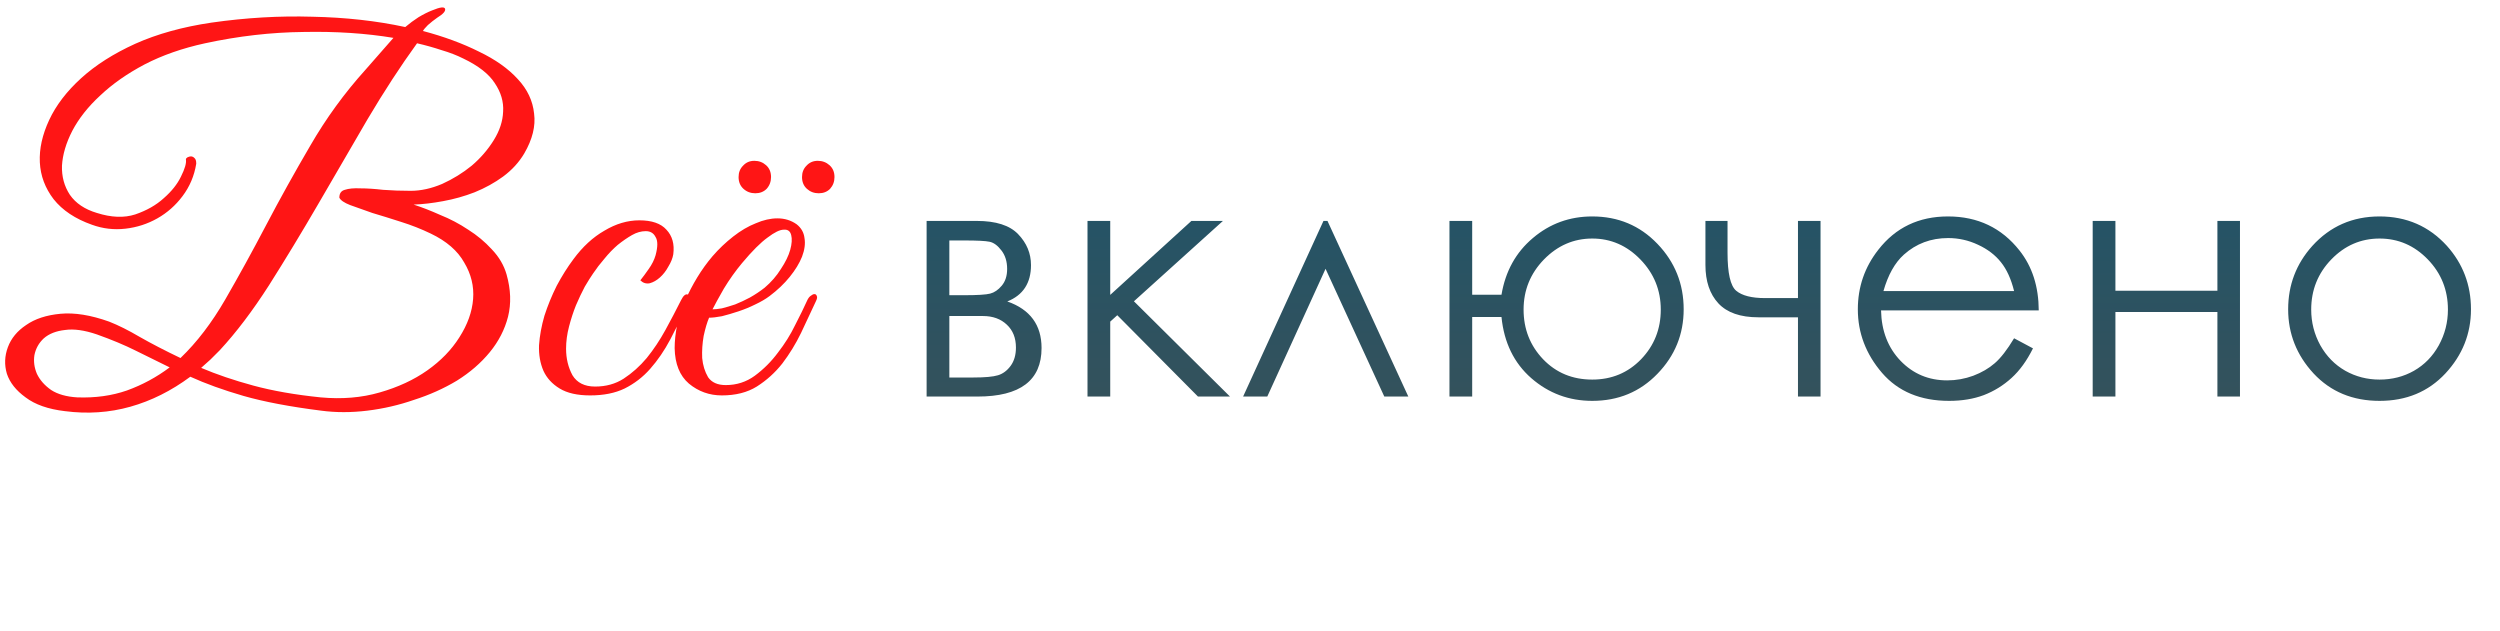
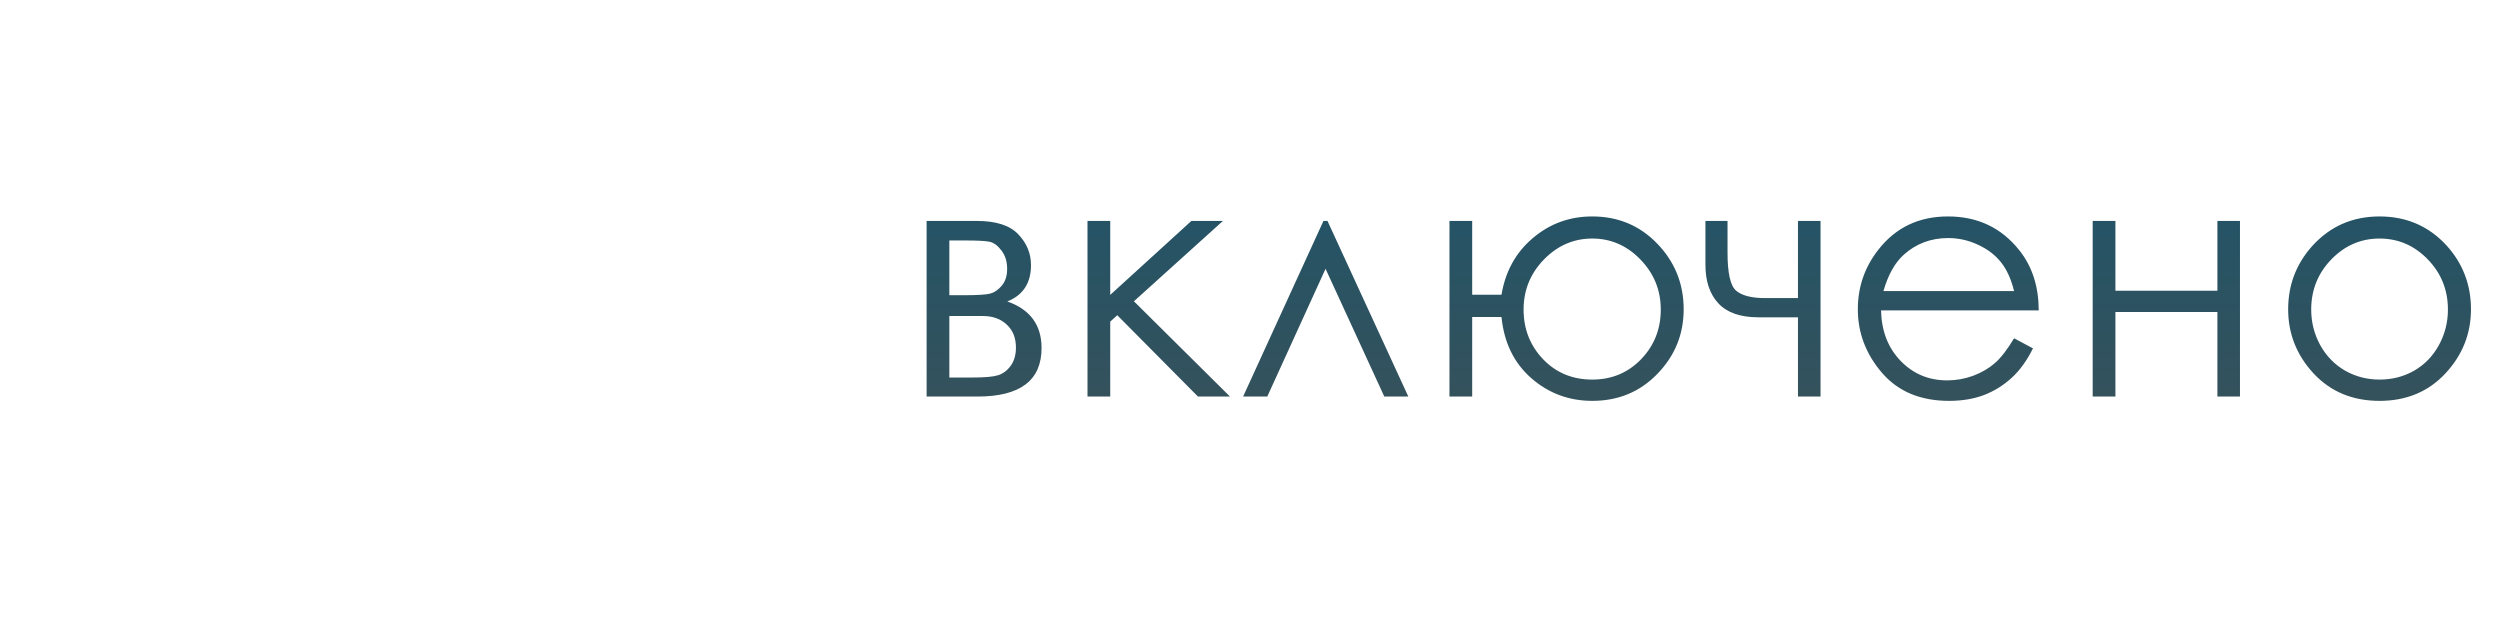
<svg xmlns="http://www.w3.org/2000/svg" width="305" height="77" viewBox="0 0 305 77" fill="none">
  <path d="M119.258 48.379H113.047V26.953H119.16C121.504 26.953 123.19 27.494 124.219 28.574C125.26 29.655 125.781 30.912 125.781 32.344C125.781 34.531 124.818 36.009 122.891 36.777C125.677 37.754 127.07 39.648 127.07 42.461C127.07 46.406 124.466 48.379 119.258 48.379ZM115.82 29.336V36.016H117.617C119.245 36.016 120.306 35.95 120.801 35.82C121.309 35.69 121.777 35.371 122.207 34.863C122.65 34.342 122.871 33.659 122.871 32.812C122.871 31.901 122.637 31.146 122.168 30.547C121.712 29.948 121.23 29.596 120.723 29.492C120.228 29.388 119.193 29.336 117.617 29.336H115.82ZM115.82 38.555V46.055H118.77C120.163 46.055 121.159 45.964 121.758 45.781C122.357 45.599 122.871 45.215 123.301 44.629C123.73 44.043 123.945 43.301 123.945 42.402C123.945 41.23 123.574 40.3 122.832 39.609C122.09 38.906 121.12 38.555 119.922 38.555H115.82ZM132.675 26.953H135.448V35.977L145.351 26.953H149.198L138.339 36.758L150.058 48.379H146.152L136.308 38.457L135.448 39.238V48.379H132.675V26.953ZM171.815 48.379H168.885L161.717 32.793L154.608 48.379H151.659L161.463 26.953H161.952L171.815 48.379ZM179.607 48.379H176.834V26.953H179.607V35.957H183.181C183.663 33.092 184.939 30.788 187.009 29.043C189.08 27.285 191.495 26.406 194.255 26.406C197.42 26.406 200.069 27.52 202.205 29.746C204.34 31.973 205.408 34.635 205.408 37.734C205.408 40.781 204.34 43.405 202.205 45.605C200.082 47.806 197.433 48.906 194.255 48.906C191.417 48.906 188.936 47.982 186.814 46.133C184.705 44.284 183.494 41.797 183.181 38.672H179.607V48.379ZM202.615 37.773C202.615 35.404 201.788 33.366 200.134 31.66C198.481 29.954 196.521 29.102 194.255 29.102C191.99 29.102 190.024 29.954 188.357 31.66C186.703 33.366 185.877 35.404 185.877 37.773C185.877 40.143 186.671 42.161 188.259 43.828C189.848 45.482 191.847 46.309 194.255 46.309C196.625 46.309 198.611 45.482 200.213 43.828C201.814 42.161 202.615 40.143 202.615 37.773ZM219.352 38.711H214.528C212.328 38.711 210.7 38.145 209.645 37.012C208.591 35.879 208.063 34.316 208.063 32.324V26.953H210.759V30.84C210.759 33.327 211.11 34.87 211.813 35.469C212.529 36.068 213.701 36.367 215.329 36.367H219.352V26.953H222.106V48.379H219.352V38.711ZM245.719 41.27L248.023 42.5C247.281 43.997 246.409 45.202 245.406 46.113C244.404 47.025 243.277 47.721 242.027 48.203C240.777 48.672 239.365 48.906 237.789 48.906C234.299 48.906 231.572 47.767 229.605 45.488C227.639 43.197 226.656 40.612 226.656 37.734C226.656 35.013 227.49 32.591 229.156 30.469C231.266 27.76 234.098 26.406 237.652 26.406C241.285 26.406 244.195 27.793 246.383 30.566C247.932 32.52 248.714 34.954 248.727 37.871H229.488C229.54 40.371 230.335 42.422 231.871 44.023C233.408 45.612 235.302 46.406 237.555 46.406C238.648 46.406 239.71 46.217 240.738 45.84C241.767 45.449 242.639 44.941 243.355 44.316C244.085 43.691 244.872 42.676 245.719 41.27ZM245.719 35.508C245.354 34.036 244.82 32.865 244.117 31.992C243.414 31.107 242.483 30.397 241.324 29.863C240.165 29.316 238.948 29.043 237.672 29.043C235.576 29.043 233.772 29.72 232.262 31.074C231.168 32.064 230.341 33.542 229.781 35.508H245.719ZM270.523 38.066H258.081V48.379H255.308V26.953H258.081V35.469H270.523V26.953H273.277V48.379H270.523V38.066ZM290.307 26.406C293.601 26.406 296.336 27.598 298.51 29.98C300.476 32.168 301.459 34.753 301.459 37.734C301.459 40.716 300.418 43.327 298.334 45.566C296.251 47.793 293.575 48.906 290.307 48.906C287.026 48.906 284.343 47.793 282.26 45.566C280.19 43.327 279.155 40.716 279.155 37.734C279.155 34.766 280.138 32.188 282.104 30C284.278 27.604 287.013 26.406 290.307 26.406ZM290.307 29.102C288.028 29.102 286.069 29.948 284.428 31.641C282.788 33.333 281.967 35.378 281.967 37.773C281.967 39.323 282.338 40.775 283.08 42.129C283.836 43.47 284.851 44.505 286.127 45.234C287.403 45.95 288.797 46.309 290.307 46.309C291.843 46.309 293.243 45.95 294.506 45.234C295.782 44.505 296.791 43.47 297.534 42.129C298.276 40.775 298.647 39.323 298.647 37.773C298.647 35.378 297.827 33.333 296.186 31.641C294.545 29.948 292.586 29.102 290.307 29.102Z" fill="url(#paint0_linear_66_138)" />
-   <path d="M63.96 18.72C63.32 19.8 62.46 20.74 61.38 21.54C60.34 22.3 59.18 22.94 57.9 23.46C56.66 23.94 55.38 24.3 54.06 24.54C52.78 24.78 51.58 24.92 50.46 24.96C51.46 25.28 52.54 25.7 53.7 26.22C54.9 26.7 56.04 27.3 57.12 28.02C58.2 28.7 59.16 29.5 60 30.42C60.88 31.34 61.48 32.36 61.8 33.48C62.32 35.32 62.38 37.04 61.98 38.64C61.58 40.2 60.84 41.64 59.76 42.96C58.68 44.28 57.34 45.44 55.74 46.44C54.14 47.4 52.4 48.18 50.52 48.78C48.68 49.42 46.78 49.86 44.82 50.1C42.86 50.34 40.98 50.34 39.18 50.1C35.38 49.62 32.22 49.02 29.7 48.3C27.22 47.58 25.06 46.8 23.22 45.96C20.9 47.68 18.46 48.9 15.9 49.62C13.34 50.34 10.68 50.52 7.92 50.16C5.88 49.92 4.28 49.36 3.12 48.48C1.96 47.64 1.2 46.68 0.84 45.6C0.52 44.52 0.56 43.44 0.96 42.36C1.36 41.28 2.1 40.38 3.18 39.66C4.26 38.9 5.66 38.44 7.38 38.28C9.1 38.12 11.08 38.44 13.32 39.24C14.44 39.68 15.68 40.3 17.04 41.1C18.44 41.9 20.1 42.76 22.02 43.68C24.02 41.76 25.84 39.38 27.48 36.54C29.12 33.7 30.78 30.68 32.46 27.48C34.14 24.28 35.94 21.04 37.86 17.76C39.78 14.44 42.02 11.36 44.58 8.52L48 4.62C44.64 4.06 40.98 3.82 37.02 3.9C33.1 3.94 29.1 4.4 25.02 5.28C22.26 5.88 19.8 6.74 17.64 7.86C15.52 8.98 13.72 10.24 12.24 11.64C10.76 13 9.62 14.44 8.82 15.96C8.06 17.44 7.64 18.86 7.56 20.22C7.52 21.54 7.84 22.72 8.52 23.76C9.24 24.8 10.34 25.54 11.82 25.98C13.58 26.54 15.14 26.6 16.5 26.16C17.9 25.68 19.06 25.02 19.98 24.18C20.94 23.34 21.64 22.46 22.08 21.54C22.56 20.58 22.76 19.88 22.68 19.44C22.68 19.36 22.74 19.28 22.86 19.2C23.02 19.12 23.16 19.08 23.28 19.08C23.44 19.08 23.58 19.14 23.7 19.26C23.86 19.38 23.94 19.6 23.94 19.92V19.98C23.7 21.46 23.14 22.78 22.26 23.94C21.42 25.06 20.4 25.96 19.2 26.64C18 27.32 16.7 27.74 15.3 27.9C13.9 28.06 12.54 27.9 11.22 27.42C9.18 26.7 7.62 25.66 6.54 24.3C5.5 22.94 4.94 21.44 4.86 19.8C4.78 18.16 5.16 16.44 6 14.64C6.84 12.84 8.14 11.14 9.9 9.54C11.66 7.94 13.86 6.54 16.5 5.34C19.18 4.14 22.28 3.28 25.8 2.76C30 2.16 34.1 1.92 38.1 2.04C42.14 2.12 45.92 2.54 49.44 3.3C49.96 2.86 50.5 2.46 51.06 2.1C51.66 1.74 52.22 1.46 52.74 1.26C53.7 0.86 54.22 0.8 54.3 1.08C54.38 1.36 54.06 1.72 53.34 2.16C52.94 2.44 52.56 2.74 52.2 3.06C51.88 3.38 51.68 3.62 51.6 3.78C54.16 4.46 56.44 5.3 58.44 6.3C60.44 7.26 62.02 8.38 63.18 9.66C64.34 10.9 65 12.3 65.16 13.86C65.36 15.38 64.96 17 63.96 18.72ZM56.52 7.14C55.72 6.74 54.84 6.4 53.88 6.12C52.92 5.8 51.92 5.52 50.88 5.28C48.88 8.04 46.86 11.14 44.82 14.58C42.82 18.02 40.82 21.46 38.82 24.9C36.82 28.34 34.82 31.64 32.82 34.8C30.82 37.92 28.82 40.56 26.82 42.72C26.42 43.12 26.04 43.5 25.68 43.86C25.32 44.18 24.94 44.52 24.54 44.88C26.42 45.68 28.54 46.4 30.9 47.04C33.26 47.68 36 48.16 39.12 48.48C41.72 48.72 44.12 48.52 46.32 47.88C48.56 47.24 50.5 46.34 52.14 45.18C53.78 44.02 55.08 42.68 56.04 41.16C57.04 39.6 57.6 38.04 57.72 36.48C57.84 34.92 57.48 33.44 56.64 32.04C55.84 30.6 54.48 29.42 52.56 28.5C51.4 27.94 50.18 27.46 48.9 27.06C47.66 26.66 46.5 26.3 45.42 25.98C44.38 25.62 43.48 25.3 42.72 25.02C42 24.74 41.56 24.44 41.4 24.12C41.4 23.6 41.62 23.28 42.06 23.16C42.54 23 43.18 22.94 43.98 22.98C44.78 22.98 45.7 23.04 46.74 23.16C47.82 23.24 48.94 23.28 50.1 23.28C51.34 23.28 52.62 23 53.94 22.44C55.26 21.84 56.46 21.1 57.54 20.22C58.62 19.3 59.52 18.26 60.24 17.1C60.96 15.94 61.34 14.78 61.38 13.62C61.46 12.42 61.12 11.26 60.36 10.14C59.64 9.02 58.36 8.02 56.52 7.14ZM20.7 44.82C19.3 44.14 17.92 43.46 16.56 42.78C15.2 42.1 13.62 41.44 11.82 40.8C10.3 40.28 9 40.1 7.92 40.26C6.84 40.38 5.98 40.72 5.34 41.28C4.74 41.84 4.36 42.52 4.2 43.32C4.08 44.08 4.18 44.84 4.5 45.6C4.86 46.36 5.44 47.02 6.24 47.58C7.04 48.1 8.1 48.4 9.42 48.48C11.62 48.56 13.64 48.28 15.48 47.64C17.36 46.96 19.1 46.02 20.7 44.82ZM83.941 37.02C83.221 38.58 82.501 40.04 81.781 41.4C81.061 42.76 80.241 43.96 79.321 45C78.441 46 77.401 46.8 76.201 47.4C75.041 47.96 73.641 48.24 72.001 48.24C70.441 48.24 69.201 47.96 68.281 47.4C67.361 46.84 66.701 46.12 66.301 45.24C65.901 44.32 65.721 43.28 65.761 42.12C65.841 40.96 66.061 39.76 66.421 38.52C66.821 37.28 67.321 36.06 67.921 34.86C68.561 33.66 69.241 32.58 69.961 31.62C71.081 30.1 72.341 28.94 73.741 28.14C75.141 27.3 76.561 26.88 78.001 26.88C79.521 26.88 80.621 27.26 81.301 28.02C82.021 28.78 82.301 29.78 82.141 31.02C82.061 31.5 81.861 32 81.541 32.52C81.261 33.04 80.921 33.48 80.521 33.84C80.121 34.2 79.701 34.44 79.261 34.56C78.821 34.64 78.441 34.52 78.121 34.2C78.441 33.8 78.781 33.34 79.141 32.82C79.541 32.26 79.821 31.7 79.981 31.14C80.261 30.1 80.261 29.36 79.981 28.92C79.741 28.44 79.341 28.2 78.781 28.2C78.221 28.2 77.661 28.36 77.101 28.68C76.541 29 75.961 29.4 75.361 29.88C74.801 30.36 74.261 30.92 73.741 31.56C73.221 32.16 72.761 32.76 72.361 33.36C72.081 33.76 71.741 34.3 71.341 34.98C70.981 35.66 70.621 36.42 70.261 37.26C69.941 38.06 69.661 38.92 69.421 39.84C69.181 40.76 69.061 41.66 69.061 42.54C69.061 43.74 69.321 44.82 69.841 45.78C70.401 46.7 71.321 47.16 72.601 47.16C73.921 47.16 75.081 46.84 76.081 46.2C77.121 45.52 78.061 44.68 78.901 43.68C79.741 42.64 80.501 41.5 81.181 40.26C81.861 39.02 82.501 37.8 83.101 36.6C83.381 36.04 83.661 35.82 83.941 35.94C84.221 36.06 84.221 36.42 83.941 37.02ZM99.527 36.78C98.967 37.98 98.367 39.26 97.727 40.62C97.087 41.94 96.327 43.18 95.447 44.34C94.567 45.46 93.527 46.4 92.327 47.16C91.167 47.88 89.747 48.24 88.067 48.24C86.547 48.24 85.207 47.76 84.047 46.8C82.927 45.84 82.347 44.4 82.307 42.48C82.307 41.6 82.407 40.66 82.607 39.66C82.847 38.66 83.167 37.68 83.567 36.72C84.007 35.72 84.507 34.76 85.067 33.84C85.627 32.92 86.247 32.06 86.927 31.26C87.687 30.38 88.527 29.58 89.447 28.86C90.367 28.14 91.287 27.6 92.207 27.24C93.127 26.84 94.007 26.64 94.847 26.64C95.727 26.64 96.507 26.88 97.187 27.36C97.747 27.8 98.067 28.36 98.147 29.04C98.267 29.72 98.167 30.48 97.847 31.32C97.527 32.12 97.027 32.94 96.347 33.78C95.667 34.62 94.847 35.4 93.887 36.12C93.407 36.48 92.827 36.82 92.147 37.14C91.507 37.46 90.827 37.74 90.107 37.98C89.387 38.22 88.707 38.42 88.067 38.58C87.427 38.7 86.907 38.76 86.507 38.76C86.267 39.32 86.047 40.06 85.847 40.98C85.687 41.9 85.627 42.8 85.667 43.68C85.747 44.56 85.987 45.34 86.387 46.02C86.827 46.66 87.547 46.98 88.547 46.98C89.867 46.98 91.047 46.6 92.087 45.84C93.167 45.04 94.107 44.1 94.907 43.02C95.747 41.94 96.447 40.82 97.007 39.66C97.607 38.5 98.087 37.52 98.447 36.72C98.567 36.44 98.707 36.24 98.867 36.12C99.067 35.96 99.227 35.88 99.347 35.88C99.507 35.88 99.607 35.96 99.647 36.12C99.727 36.24 99.687 36.46 99.527 36.78ZM93.287 35.1C94.087 34.42 94.747 33.66 95.267 32.82C95.827 31.98 96.207 31.2 96.407 30.48C96.607 29.76 96.647 29.16 96.527 28.68C96.407 28.2 96.107 27.98 95.627 28.02C95.147 28.02 94.487 28.34 93.647 28.98C92.807 29.58 91.767 30.62 90.527 32.1C89.727 33.06 88.987 34.1 88.307 35.22C87.667 36.34 87.207 37.18 86.927 37.74C87.207 37.74 87.587 37.7 88.067 37.62C88.547 37.5 89.087 37.34 89.687 37.14C90.287 36.9 90.887 36.62 91.487 36.3C92.127 35.94 92.727 35.54 93.287 35.1ZM101.807 21.6C101.807 22.16 101.627 22.64 101.267 23.04C100.907 23.4 100.447 23.58 99.887 23.58C99.327 23.58 98.847 23.4 98.447 23.04C98.047 22.68 97.847 22.2 97.847 21.6C97.847 21.04 98.027 20.58 98.387 20.22C98.747 19.82 99.207 19.62 99.767 19.62C100.327 19.62 100.807 19.8 101.207 20.16C101.607 20.52 101.807 21 101.807 21.6ZM94.067 21.6C94.067 22.16 93.887 22.64 93.527 23.04C93.167 23.4 92.707 23.58 92.147 23.58C91.587 23.58 91.107 23.4 90.707 23.04C90.307 22.68 90.107 22.2 90.107 21.6C90.107 21.04 90.287 20.58 90.647 20.22C91.007 19.82 91.467 19.62 92.027 19.62C92.587 19.62 93.067 19.8 93.467 20.16C93.867 20.52 94.067 21 94.067 21.6Z" fill="#FF1515" />
  <defs>
    <linearGradient id="paint0_linear_66_138" x1="207.5" y1="12" x2="207.5" y2="62" gradientUnits="userSpaceOnUse">
      <stop stop-color="#1B536C" />
      <stop offset="1" stop-color="#3D5256" />
    </linearGradient>
  </defs>
</svg>